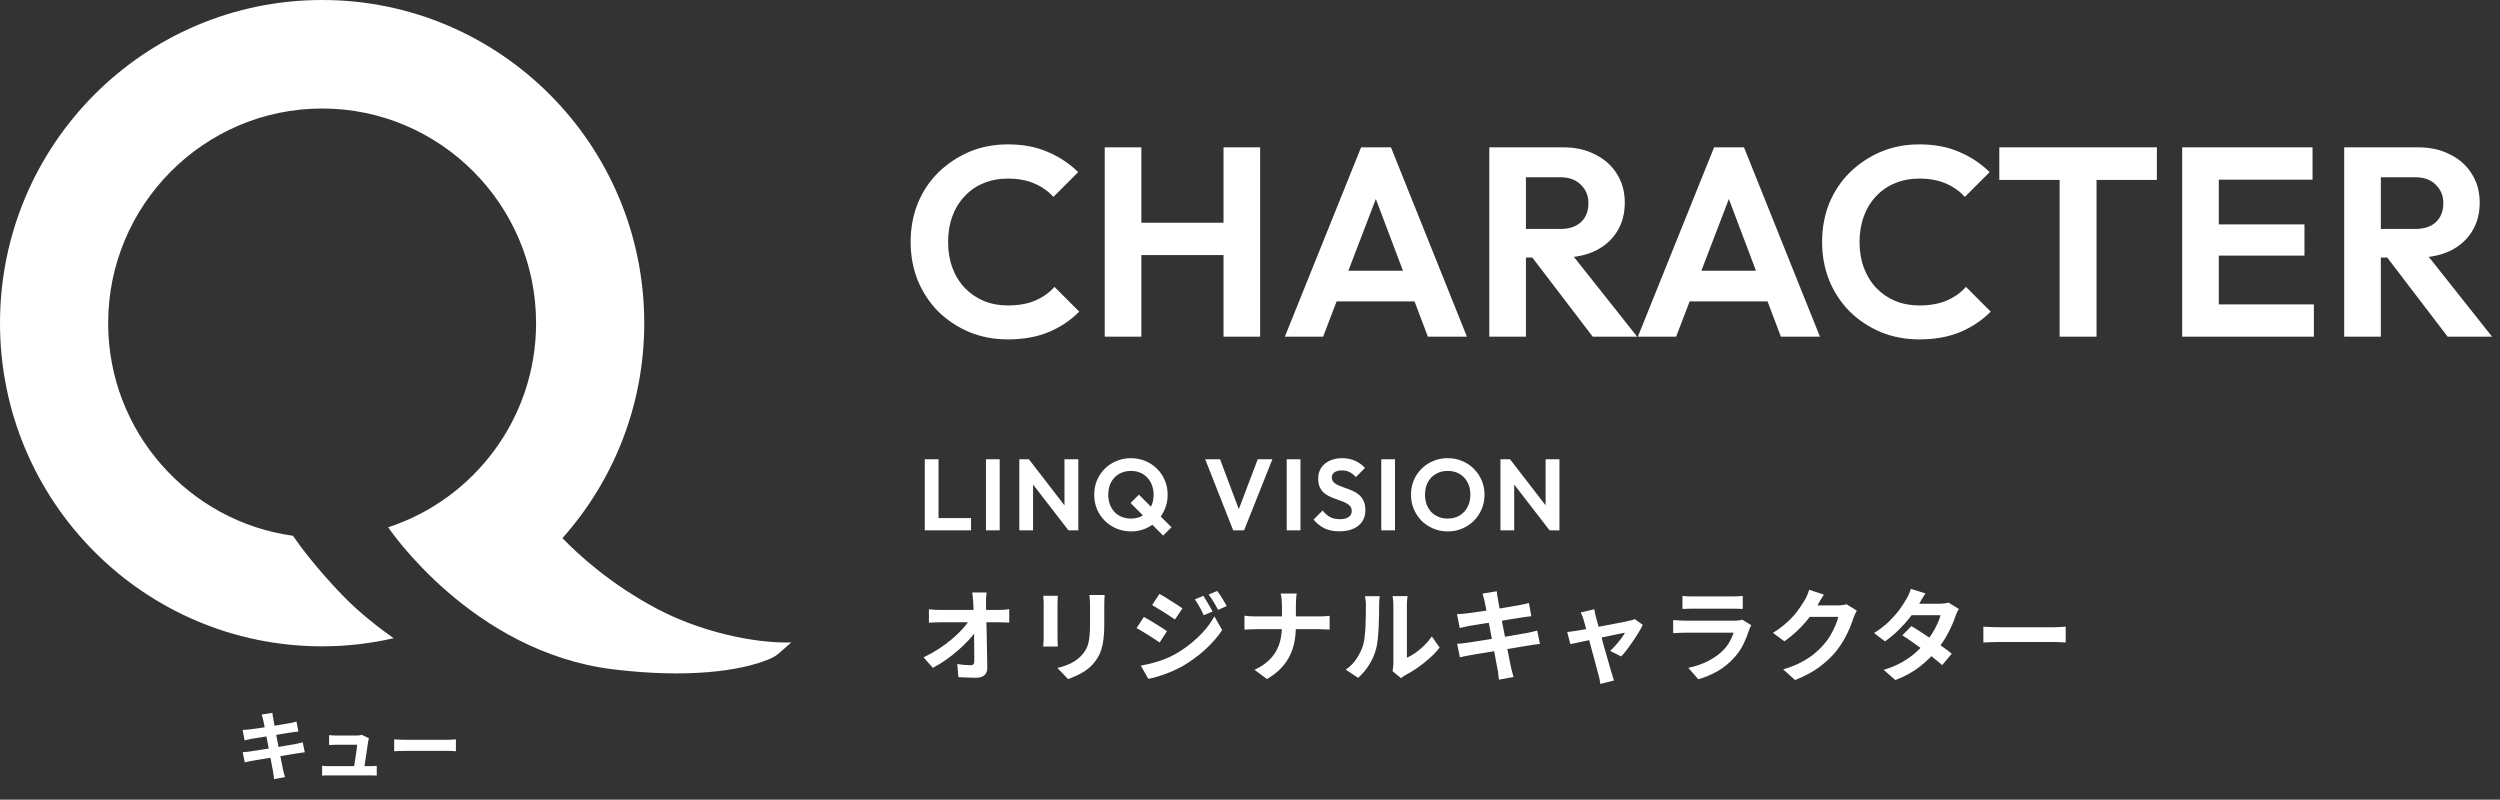
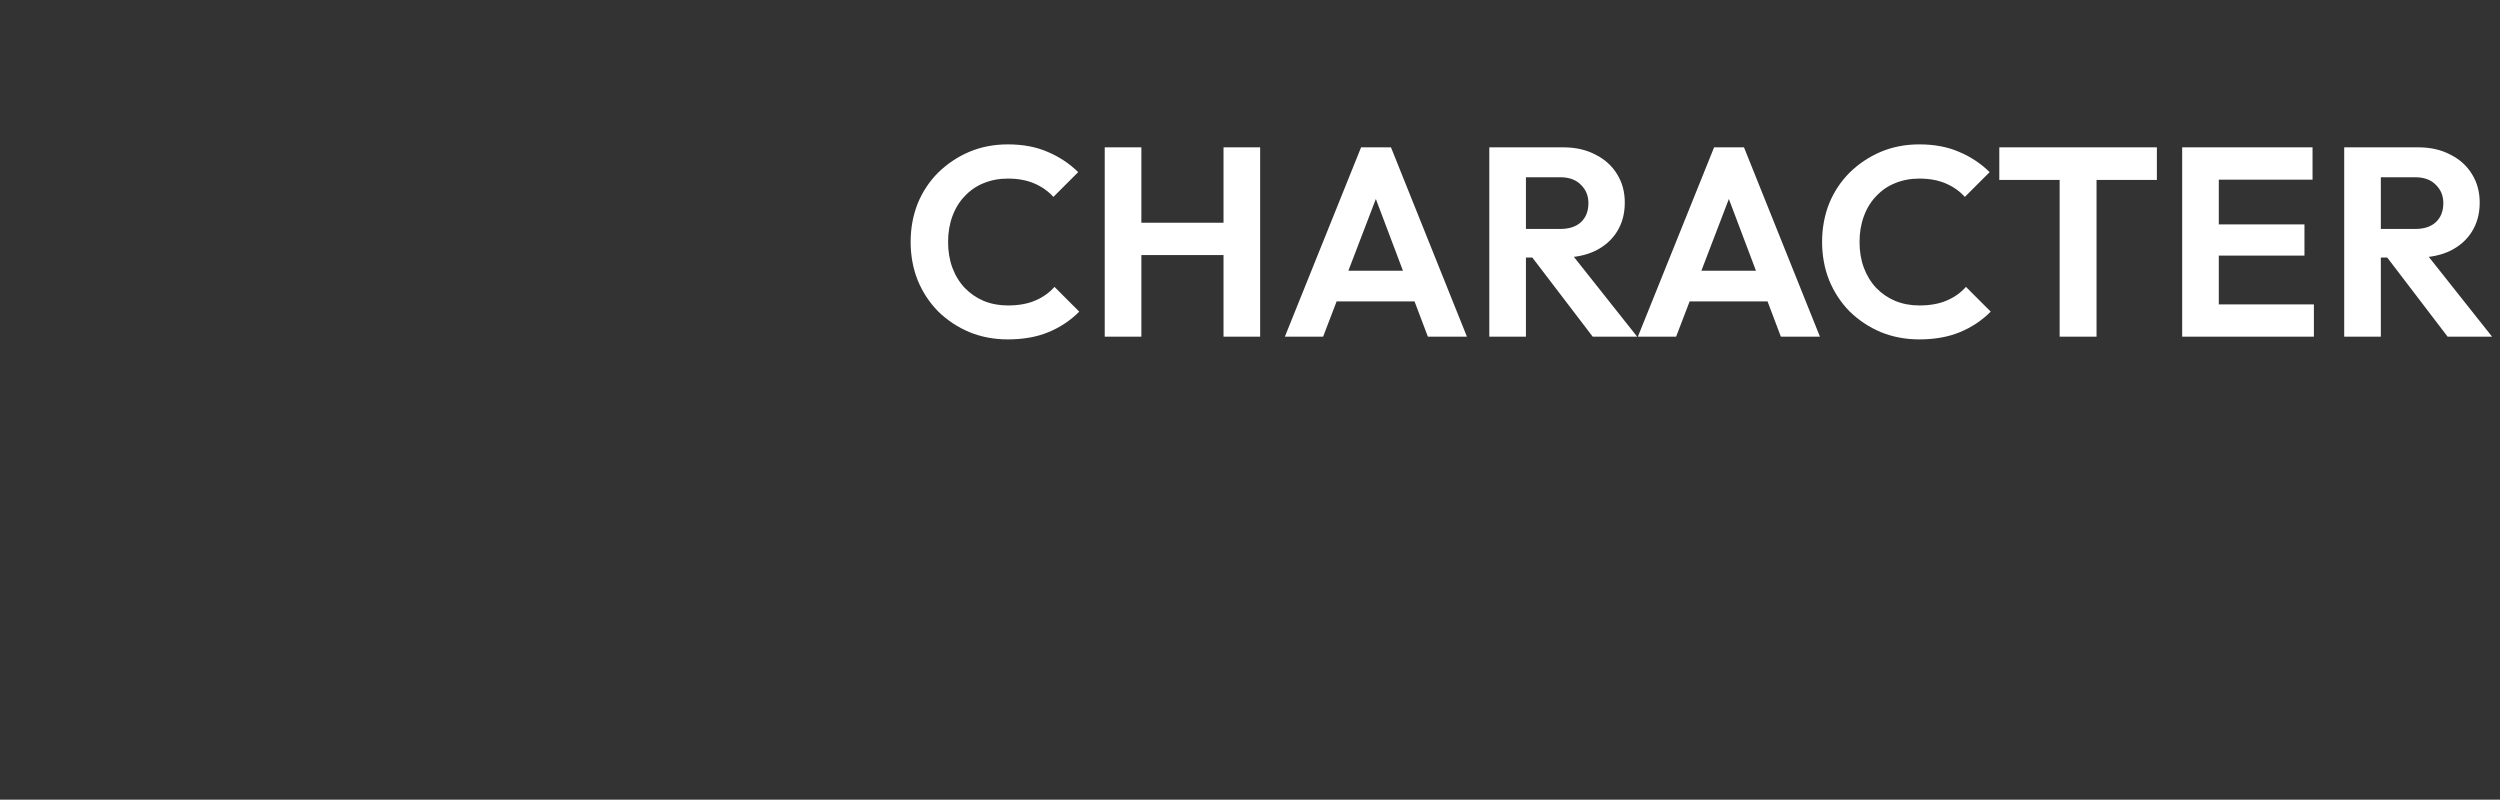
<svg xmlns="http://www.w3.org/2000/svg" width="297" height="95" viewBox="0 0 297 95" fill="none">
  <rect x="0" y="0" width="297" height="95" fill="#333333" stroke="none" />
  <path d="M119.736 40.32C118.093 40.32 116.568 40.032 115.16 39.456C113.752 38.859 112.515 38.037 111.448 36.992C110.403 35.925 109.592 34.688 109.016 33.28C108.461 31.872 108.184 30.357 108.184 28.736C108.184 27.115 108.461 25.6 109.016 24.192C109.592 22.784 110.403 21.557 111.448 20.512C112.515 19.467 113.741 18.645 115.128 18.048C116.536 17.451 118.072 17.152 119.736 17.152C121.528 17.152 123.107 17.451 124.472 18.048C125.837 18.624 127.043 19.424 128.088 20.448L125.144 23.392C124.525 22.709 123.768 22.176 122.872 21.792C121.976 21.408 120.931 21.216 119.736 21.216C118.691 21.216 117.731 21.397 116.856 21.76C116.003 22.101 115.256 22.613 114.616 23.296C113.976 23.957 113.485 24.757 113.144 25.696C112.803 26.613 112.632 27.627 112.632 28.736C112.632 29.867 112.803 30.891 113.144 31.808C113.485 32.725 113.976 33.525 114.616 34.208C115.256 34.869 116.003 35.381 116.856 35.744C117.731 36.107 118.691 36.288 119.736 36.288C120.995 36.288 122.072 36.096 122.968 35.712C123.885 35.328 124.653 34.784 125.272 34.08L128.216 37.024C127.171 38.069 125.955 38.88 124.568 39.456C123.181 40.032 121.571 40.32 119.736 40.32ZM131.242 40V17.504H135.594V40H131.242ZM145.354 40V17.504H149.706V40H145.354ZM133.994 30.304V26.464H146.569V30.304H133.994ZM152.64 40L161.696 17.504H165.248L174.272 40H169.632L162.656 21.536H164.256L157.184 40H152.64ZM157.44 35.808V32.16H169.536V35.808H157.44ZM180.129 30.592V27.2H185.345C186.412 27.2 187.233 26.933 187.809 26.4C188.406 25.845 188.705 25.088 188.705 24.128C188.705 23.253 188.406 22.528 187.809 21.952C187.233 21.355 186.412 21.056 185.345 21.056H180.129V17.504H185.729C187.18 17.504 188.449 17.792 189.537 18.368C190.646 18.923 191.5 19.691 192.097 20.672C192.716 21.653 193.025 22.784 193.025 24.064C193.025 25.387 192.716 26.539 192.097 27.52C191.5 28.48 190.646 29.237 189.537 29.792C188.428 30.325 187.137 30.592 185.665 30.592H180.129ZM176.929 40V17.504H181.281V40H176.929ZM189.217 40L181.793 30.272L185.793 29.024L194.497 40H189.217ZM194.578 40L203.634 17.504H207.186L216.21 40H211.569L204.594 21.536H206.194L199.122 40H194.578ZM199.378 35.808V32.16H211.474V35.808H199.378ZM228.017 40.32C226.375 40.32 224.849 40.032 223.441 39.456C222.033 38.859 220.796 38.037 219.729 36.992C218.684 35.925 217.873 34.688 217.297 33.28C216.743 31.872 216.465 30.357 216.465 28.736C216.465 27.115 216.743 25.6 217.297 24.192C217.873 22.784 218.684 21.557 219.729 20.512C220.796 19.467 222.023 18.645 223.409 18.048C224.817 17.451 226.353 17.152 228.017 17.152C229.809 17.152 231.388 17.451 232.753 18.048C234.119 18.624 235.324 19.424 236.369 20.448L233.425 23.392C232.807 22.709 232.049 22.176 231.153 21.792C230.257 21.408 229.212 21.216 228.017 21.216C226.972 21.216 226.012 21.397 225.137 21.76C224.284 22.101 223.537 22.613 222.897 23.296C222.257 23.957 221.767 24.757 221.425 25.696C221.084 26.613 220.913 27.627 220.913 28.736C220.913 29.867 221.084 30.891 221.425 31.808C221.767 32.725 222.257 33.525 222.897 34.208C223.537 34.869 224.284 35.381 225.137 35.744C226.012 36.107 226.972 36.288 228.017 36.288C229.276 36.288 230.353 36.096 231.249 35.712C232.167 35.328 232.935 34.784 233.553 34.08L236.497 37.024C235.452 38.069 234.236 38.88 232.849 39.456C231.463 40.032 229.852 40.32 228.017 40.32ZM244.685 40V17.984H249.069V40H244.685ZM237.517 21.376V17.504H256.237V21.376H237.517ZM259.242 40V17.504H263.594V40H259.242ZM262.442 40V36.16H274.89V40H262.442ZM262.442 30.368V26.656H273.77V30.368H262.442ZM262.442 21.344V17.504H274.73V21.344H262.442ZM281.692 30.592V27.2H286.908C287.974 27.2 288.796 26.933 289.372 26.4C289.969 25.845 290.268 25.088 290.268 24.128C290.268 23.253 289.969 22.528 289.372 21.952C288.796 21.355 287.974 21.056 286.908 21.056H281.692V17.504H287.292C288.742 17.504 290.012 17.792 291.1 18.368C292.209 18.923 293.062 19.691 293.66 20.672C294.278 21.653 294.588 22.784 294.588 24.064C294.588 25.387 294.278 26.539 293.66 27.52C293.062 28.48 292.209 29.237 291.1 29.792C289.99 30.325 288.7 30.592 287.228 30.592H281.692ZM278.492 40V17.504H282.844V40H278.492ZM290.78 40L283.356 30.272L287.356 29.024L296.06 40H290.78Z" fill="white" />
-   <path d="M109.864 63V54.564H111.496V63H109.864ZM111.064 63V61.548H115.36V63H111.064ZM117.132 63V54.564H118.764V63H117.132ZM121.095 63V54.564H122.235L122.727 56.196V63H121.095ZM126.927 63L121.923 56.52L122.235 54.564L127.239 61.044L126.927 63ZM126.927 63L126.459 61.416V54.564H128.103V63H126.927ZM134.374 63.132C133.758 63.132 133.182 63.02 132.646 62.796C132.118 62.572 131.654 62.264 131.254 61.872C130.854 61.472 130.542 61.008 130.318 60.48C130.102 59.944 129.994 59.372 129.994 58.764C129.994 58.156 130.102 57.592 130.318 57.072C130.542 56.544 130.85 56.084 131.242 55.692C131.642 55.292 132.106 54.984 132.634 54.768C133.162 54.544 133.734 54.432 134.35 54.432C134.966 54.432 135.538 54.544 136.066 54.768C136.594 54.984 137.058 55.292 137.458 55.692C137.858 56.084 138.166 56.544 138.382 57.072C138.606 57.6 138.718 58.168 138.718 58.776C138.718 59.384 138.606 59.952 138.382 60.48C138.166 61.008 137.858 61.472 137.458 61.872C137.066 62.264 136.606 62.572 136.078 62.796C135.55 63.02 134.982 63.132 134.374 63.132ZM138.178 63.624L134.314 59.76L135.298 58.764L139.174 62.64L138.178 63.624ZM134.35 61.608C134.886 61.608 135.354 61.488 135.754 61.248C136.162 61.008 136.478 60.676 136.702 60.252C136.934 59.828 137.05 59.332 137.05 58.764C137.05 58.348 136.982 57.968 136.846 57.624C136.718 57.28 136.534 56.984 136.294 56.736C136.054 56.48 135.77 56.284 135.442 56.148C135.114 56.012 134.75 55.944 134.35 55.944C133.822 55.944 133.354 56.064 132.946 56.304C132.546 56.536 132.23 56.864 131.998 57.288C131.774 57.712 131.662 58.204 131.662 58.764C131.662 59.188 131.726 59.576 131.854 59.928C131.99 60.28 132.174 60.58 132.406 60.828C132.646 61.076 132.93 61.268 133.258 61.404C133.594 61.54 133.958 61.608 134.35 61.608ZM146.502 63L143.178 54.564H144.942L147.51 61.392H146.826L149.418 54.564H151.158L147.798 63H146.502ZM152.862 63V54.564H154.494V63H152.862ZM159.11 63.12C158.43 63.12 157.846 63.004 157.358 62.772C156.878 62.54 156.442 62.192 156.05 61.728L157.13 60.648C157.378 60.976 157.666 61.232 157.994 61.416C158.322 61.592 158.722 61.68 159.194 61.68C159.618 61.68 159.954 61.596 160.202 61.428C160.458 61.26 160.586 61.028 160.586 60.732C160.586 60.476 160.514 60.268 160.37 60.108C160.226 59.948 160.034 59.812 159.794 59.7C159.562 59.588 159.302 59.488 159.014 59.4C158.734 59.304 158.45 59.196 158.162 59.076C157.882 58.956 157.622 58.808 157.382 58.632C157.15 58.448 156.962 58.216 156.818 57.936C156.674 57.648 156.602 57.288 156.602 56.856C156.602 56.344 156.726 55.908 156.974 55.548C157.222 55.188 157.562 54.912 157.994 54.72C158.426 54.528 158.914 54.432 159.458 54.432C160.034 54.432 160.554 54.54 161.018 54.756C161.482 54.972 161.862 55.252 162.158 55.596L161.078 56.676C160.83 56.404 160.574 56.204 160.31 56.076C160.054 55.948 159.762 55.884 159.434 55.884C159.058 55.884 158.762 55.956 158.546 56.1C158.33 56.244 158.222 56.452 158.222 56.724C158.222 56.956 158.294 57.144 158.438 57.288C158.582 57.432 158.77 57.556 159.002 57.66C159.242 57.764 159.502 57.864 159.782 57.96C160.07 58.056 160.354 58.164 160.634 58.284C160.922 58.404 161.182 58.56 161.414 58.752C161.654 58.944 161.846 59.192 161.99 59.496C162.134 59.792 162.206 60.16 162.206 60.6C162.206 61.384 161.93 62 161.378 62.448C160.826 62.896 160.07 63.12 159.11 63.12ZM164.094 63V54.564H165.726V63L164.094 63ZM172.005 63.132C171.389 63.132 170.813 63.02 170.277 62.796C169.749 62.572 169.285 62.264 168.885 61.872C168.493 61.472 168.185 61.008 167.961 60.48C167.737 59.944 167.625 59.372 167.625 58.764C167.625 58.156 167.733 57.592 167.949 57.072C168.173 56.544 168.481 56.084 168.873 55.692C169.273 55.292 169.737 54.984 170.265 54.768C170.793 54.544 171.365 54.432 171.981 54.432C172.605 54.432 173.181 54.544 173.709 54.768C174.237 54.984 174.697 55.292 175.089 55.692C175.489 56.084 175.801 56.544 176.025 57.072C176.249 57.6 176.361 58.168 176.361 58.776C176.361 59.384 176.249 59.952 176.025 60.48C175.801 61.008 175.489 61.472 175.089 61.872C174.697 62.264 174.237 62.572 173.709 62.796C173.189 63.02 172.621 63.132 172.005 63.132ZM171.981 61.608C172.525 61.608 172.997 61.488 173.397 61.248C173.797 61.008 174.109 60.676 174.333 60.252C174.565 59.828 174.681 59.332 174.681 58.764C174.681 58.348 174.617 57.968 174.489 57.624C174.361 57.28 174.177 56.984 173.937 56.736C173.697 56.48 173.413 56.284 173.085 56.148C172.757 56.012 172.389 55.944 171.981 55.944C171.453 55.944 170.985 56.064 170.577 56.304C170.177 56.536 169.861 56.864 169.629 57.288C169.405 57.712 169.293 58.204 169.293 58.764C169.293 59.188 169.357 59.576 169.485 59.928C169.621 60.28 169.805 60.58 170.037 60.828C170.277 61.076 170.561 61.268 170.889 61.404C171.225 61.54 171.589 61.608 171.981 61.608ZM178.255 63V54.564H179.395L179.887 56.196V63H178.255ZM184.087 63L179.083 56.52L179.395 54.564L184.399 61.044L184.087 63ZM184.087 63L183.619 61.416V54.564H185.263V63H184.087ZM117.208 70.388C117.184 70.572 117.164 70.772 117.148 70.988C117.14 71.204 117.136 71.408 117.136 71.6C117.144 71.936 117.152 72.3 117.16 72.692C117.168 73.084 117.176 73.5 117.184 73.94C117.2 74.38 117.212 74.832 117.22 75.296C117.228 75.752 117.236 76.212 117.244 76.676C117.252 77.132 117.26 77.584 117.268 78.032C117.276 78.472 117.284 78.896 117.292 79.304C117.3 79.688 117.192 79.984 116.968 80.192C116.744 80.408 116.404 80.516 115.948 80.516C115.588 80.516 115.236 80.508 114.892 80.492C114.548 80.484 114.204 80.468 113.86 80.444L113.728 78.884C114 78.932 114.284 78.968 114.58 78.992C114.876 79.016 115.124 79.028 115.324 79.028C115.476 79.028 115.584 78.988 115.648 78.908C115.712 78.828 115.744 78.7 115.744 78.524C115.744 78.252 115.744 77.94 115.744 77.588C115.744 77.228 115.74 76.848 115.732 76.448C115.732 76.04 115.728 75.624 115.72 75.2C115.712 74.768 115.704 74.34 115.696 73.916C115.688 73.492 115.676 73.084 115.66 72.692C115.652 72.3 115.64 71.936 115.624 71.6C115.608 71.336 115.588 71.108 115.564 70.916C115.548 70.716 115.528 70.54 115.504 70.388H117.208ZM110.356 72.38C110.532 72.404 110.744 72.424 110.992 72.44C111.248 72.456 111.48 72.464 111.688 72.464C111.808 72.464 112.012 72.464 112.3 72.464C112.588 72.464 112.928 72.464 113.32 72.464C113.72 72.464 114.144 72.464 114.592 72.464C115.04 72.464 115.484 72.464 115.924 72.464C116.364 72.464 116.776 72.464 117.16 72.464C117.544 72.464 117.868 72.464 118.132 72.464C118.396 72.464 118.568 72.464 118.648 72.464C118.84 72.464 119.06 72.456 119.308 72.44C119.556 72.416 119.752 72.392 119.896 72.368V73.964C119.704 73.956 119.5 73.948 119.284 73.94C119.076 73.932 118.892 73.928 118.732 73.928C118.66 73.928 118.492 73.928 118.228 73.928C117.964 73.928 117.636 73.928 117.244 73.928C116.86 73.928 116.44 73.928 115.984 73.928C115.528 73.928 115.068 73.928 114.604 73.928C114.148 73.928 113.716 73.928 113.308 73.928C112.908 73.928 112.568 73.928 112.288 73.928C112.008 73.928 111.82 73.928 111.724 73.928C111.508 73.928 111.28 73.932 111.04 73.94C110.8 73.948 110.572 73.96 110.356 73.976V72.38ZM109.72 78.092C110.344 77.796 110.94 77.464 111.508 77.096C112.076 76.728 112.596 76.344 113.068 75.944C113.54 75.544 113.956 75.148 114.316 74.756C114.684 74.356 114.976 73.98 115.192 73.628L115.972 73.64L115.984 74.912C115.744 75.28 115.436 75.664 115.06 76.064C114.684 76.464 114.268 76.864 113.812 77.264C113.356 77.664 112.872 78.044 112.36 78.404C111.848 78.756 111.336 79.068 110.824 79.34L109.72 78.092ZM131.236 70.688C131.228 70.856 131.216 71.04 131.2 71.24C131.192 71.432 131.188 71.648 131.188 71.888C131.188 72.096 131.188 72.348 131.188 72.644C131.188 72.94 131.188 73.236 131.188 73.532C131.188 73.82 131.188 74.064 131.188 74.264C131.188 74.904 131.156 75.464 131.092 75.944C131.036 76.424 130.948 76.844 130.828 77.204C130.708 77.564 130.56 77.884 130.384 78.164C130.216 78.436 130.02 78.696 129.796 78.944C129.532 79.232 129.228 79.492 128.884 79.724C128.54 79.948 128.192 80.136 127.84 80.288C127.496 80.448 127.176 80.576 126.88 80.672L125.62 79.352C126.22 79.216 126.76 79.028 127.24 78.788C127.728 78.54 128.152 78.224 128.512 77.84C128.72 77.608 128.888 77.376 129.016 77.144C129.144 76.912 129.24 76.656 129.304 76.376C129.376 76.088 129.424 75.764 129.448 75.404C129.48 75.044 129.496 74.632 129.496 74.168C129.496 73.96 129.496 73.712 129.496 73.424C129.496 73.136 129.496 72.852 129.496 72.572C129.496 72.292 129.496 72.064 129.496 71.888C129.496 71.648 129.488 71.432 129.472 71.24C129.464 71.04 129.448 70.856 129.424 70.688H131.236ZM125.668 70.784C125.66 70.928 125.652 71.072 125.644 71.216C125.636 71.352 125.632 71.516 125.632 71.708C125.632 71.796 125.632 71.94 125.632 72.14C125.632 72.34 125.632 72.576 125.632 72.848C125.632 73.112 125.632 73.392 125.632 73.688C125.632 73.976 125.632 74.256 125.632 74.528C125.632 74.8 125.632 75.048 125.632 75.272C125.632 75.488 125.632 75.652 125.632 75.764C125.632 75.916 125.636 76.092 125.644 76.292C125.652 76.492 125.66 76.664 125.668 76.808H123.928C123.936 76.696 123.948 76.536 123.964 76.328C123.98 76.12 123.988 75.928 123.988 75.752C123.988 75.64 123.988 75.476 123.988 75.26C123.988 75.044 123.988 74.8 123.988 74.528C123.988 74.248 123.988 73.964 123.988 73.676C123.988 73.38 123.988 73.1 123.988 72.836C123.988 72.572 123.988 72.34 123.988 72.14C123.988 71.94 123.988 71.796 123.988 71.708C123.988 71.596 123.984 71.452 123.976 71.276C123.968 71.092 123.956 70.928 123.94 70.784H125.668ZM142.96 70.784C143.072 70.952 143.192 71.148 143.32 71.372C143.456 71.588 143.588 71.808 143.716 72.032C143.844 72.248 143.956 72.452 144.052 72.644L143.008 73.088C142.888 72.832 142.776 72.604 142.672 72.404C142.568 72.196 142.456 71.996 142.336 71.804C142.224 71.604 142.096 71.404 141.952 71.204L142.96 70.784ZM144.604 70.208C144.732 70.36 144.864 70.544 145 70.76C145.136 70.976 145.268 71.192 145.396 71.408C145.524 71.624 145.636 71.82 145.732 71.996L144.712 72.452C144.584 72.204 144.46 71.98 144.34 71.78C144.228 71.58 144.112 71.388 143.992 71.204C143.872 71.02 143.736 70.828 143.584 70.628L144.604 70.208ZM137.74 70.556C137.94 70.66 138.164 70.788 138.412 70.94C138.66 71.092 138.912 71.252 139.168 71.42C139.424 71.58 139.668 71.736 139.9 71.888C140.132 72.032 140.324 72.16 140.476 72.272L139.588 73.592C139.42 73.48 139.22 73.348 138.988 73.196C138.764 73.044 138.524 72.888 138.268 72.728C138.02 72.568 137.772 72.416 137.524 72.272C137.284 72.12 137.068 71.988 136.876 71.876L137.74 70.556ZM135.52 79.076C135.968 78.996 136.424 78.896 136.888 78.776C137.352 78.656 137.812 78.512 138.268 78.344C138.724 78.168 139.168 77.96 139.6 77.72C140.28 77.336 140.912 76.904 141.496 76.424C142.088 75.944 142.62 75.436 143.092 74.9C143.564 74.356 143.956 73.796 144.268 73.22L145.192 74.852C144.64 75.684 143.952 76.472 143.128 77.216C142.312 77.952 141.412 78.604 140.428 79.172C140.02 79.396 139.572 79.612 139.084 79.82C138.596 80.02 138.116 80.192 137.644 80.336C137.18 80.48 136.772 80.584 136.42 80.648L135.52 79.076ZM135.892 73.292C136.092 73.396 136.32 73.524 136.576 73.676C136.832 73.828 137.088 73.984 137.344 74.144C137.6 74.296 137.84 74.448 138.064 74.6C138.296 74.744 138.488 74.872 138.64 74.984L137.764 76.328C137.588 76.208 137.384 76.072 137.152 75.92C136.928 75.768 136.688 75.612 136.432 75.452C136.184 75.292 135.936 75.14 135.688 74.996C135.448 74.844 135.228 74.716 135.028 74.612L135.892 73.292ZM152.296 71.912C152.296 71.712 152.284 71.476 152.26 71.204C152.236 70.924 152.196 70.692 152.14 70.508H154.048C154.016 70.692 153.992 70.928 153.976 71.216C153.96 71.496 153.952 71.732 153.952 71.924C153.952 72.148 153.952 72.392 153.952 72.656C153.952 72.92 153.952 73.192 153.952 73.472C153.952 73.752 153.952 74.024 153.952 74.288C153.952 74.944 153.9 75.568 153.796 76.16C153.692 76.744 153.512 77.304 153.256 77.84C153.008 78.376 152.66 78.88 152.212 79.352C151.772 79.824 151.208 80.264 150.52 80.672L149.032 79.568C149.664 79.28 150.188 78.948 150.604 78.572C151.028 78.196 151.364 77.784 151.612 77.336C151.86 76.888 152.036 76.408 152.14 75.896C152.244 75.384 152.296 74.848 152.296 74.288C152.296 74.024 152.296 73.752 152.296 73.472C152.296 73.184 152.296 72.908 152.296 72.644C152.296 72.372 152.296 72.128 152.296 71.912ZM147.844 73.148C148.028 73.164 148.236 73.184 148.468 73.208C148.7 73.224 148.936 73.232 149.176 73.232C149.28 73.232 149.476 73.232 149.764 73.232C150.06 73.232 150.416 73.232 150.832 73.232C151.248 73.232 151.696 73.232 152.176 73.232C152.656 73.232 153.136 73.232 153.616 73.232C154.104 73.232 154.556 73.232 154.972 73.232C155.388 73.232 155.744 73.232 156.04 73.232C156.336 73.232 156.54 73.232 156.652 73.232C156.932 73.232 157.188 73.224 157.42 73.208C157.66 73.192 157.84 73.176 157.96 73.16V74.792C157.84 74.784 157.648 74.776 157.384 74.768C157.128 74.752 156.88 74.744 156.64 74.744C156.528 74.744 156.324 74.744 156.028 74.744C155.74 74.744 155.384 74.744 154.96 74.744C154.544 74.744 154.096 74.744 153.616 74.744C153.144 74.744 152.668 74.744 152.188 74.744C151.708 74.744 151.26 74.744 150.844 74.744C150.428 74.744 150.076 74.744 149.788 74.744C149.5 74.744 149.312 74.744 149.224 74.744C148.96 74.744 148.712 74.752 148.48 74.768C148.248 74.776 148.036 74.788 147.844 74.804V73.148ZM165.436 79.736C165.46 79.616 165.48 79.48 165.496 79.328C165.52 79.168 165.532 79.008 165.532 78.848C165.532 78.76 165.532 78.584 165.532 78.32C165.532 78.056 165.532 77.736 165.532 77.36C165.532 76.984 165.532 76.58 165.532 76.148C165.532 75.708 165.532 75.264 165.532 74.816C165.532 74.368 165.532 73.948 165.532 73.556C165.532 73.156 165.532 72.808 165.532 72.512C165.532 72.208 165.532 71.988 165.532 71.852C165.532 71.58 165.516 71.344 165.484 71.144C165.46 70.944 165.444 70.836 165.436 70.82H167.224C167.216 70.836 167.2 70.948 167.176 71.156C167.152 71.356 167.14 71.592 167.14 71.864C167.14 72 167.14 72.204 167.14 72.476C167.14 72.74 167.14 73.048 167.14 73.4C167.14 73.744 167.14 74.112 167.14 74.504C167.14 74.896 167.14 75.284 167.14 75.668C167.14 76.044 167.14 76.404 167.14 76.748C167.14 77.084 167.14 77.372 167.14 77.612C167.14 77.852 167.14 78.028 167.14 78.14C167.468 77.996 167.808 77.8 168.16 77.552C168.512 77.304 168.856 77.016 169.192 76.688C169.536 76.352 169.84 75.992 170.104 75.608L171.028 76.928C170.7 77.36 170.3 77.784 169.828 78.2C169.364 78.616 168.884 78.996 168.388 79.34C167.892 79.684 167.416 79.972 166.96 80.204C166.832 80.276 166.728 80.34 166.648 80.396C166.568 80.46 166.5 80.516 166.444 80.564L165.436 79.736ZM159.88 79.556C160.408 79.188 160.84 78.744 161.176 78.224C161.512 77.704 161.76 77.192 161.92 76.688C162.008 76.424 162.072 76.1 162.112 75.716C162.16 75.324 162.196 74.908 162.22 74.468C162.244 74.02 162.256 73.58 162.256 73.148C162.264 72.708 162.268 72.304 162.268 71.936C162.268 71.696 162.256 71.492 162.232 71.324C162.216 71.148 162.192 70.984 162.16 70.832H163.924C163.916 70.848 163.904 70.916 163.888 71.036C163.88 71.148 163.868 71.284 163.852 71.444C163.844 71.596 163.84 71.756 163.84 71.924C163.84 72.276 163.836 72.688 163.828 73.16C163.82 73.624 163.804 74.1 163.78 74.588C163.756 75.076 163.72 75.54 163.672 75.98C163.624 76.412 163.56 76.78 163.48 77.084C163.296 77.764 163.02 78.396 162.652 78.98C162.292 79.556 161.856 80.072 161.344 80.528L159.88 79.556ZM176.368 71.432C176.336 71.256 176.296 71.096 176.248 70.952C176.208 70.808 176.168 70.664 176.128 70.52L177.82 70.244C177.836 70.364 177.852 70.516 177.868 70.7C177.892 70.876 177.92 71.036 177.952 71.18C177.968 71.292 178.004 71.5 178.06 71.804C178.116 72.108 178.184 72.476 178.264 72.908C178.344 73.34 178.432 73.808 178.528 74.312C178.632 74.808 178.732 75.312 178.828 75.824C178.924 76.328 179.016 76.808 179.104 77.264C179.2 77.72 179.28 78.124 179.344 78.476C179.416 78.828 179.468 79.088 179.5 79.256C179.54 79.432 179.588 79.624 179.644 79.832C179.7 80.04 179.756 80.24 179.812 80.432L178.072 80.744C178.04 80.52 178.016 80.304 178 80.096C177.984 79.896 177.956 79.708 177.916 79.532C177.884 79.372 177.836 79.128 177.772 78.8C177.716 78.464 177.644 78.072 177.556 77.624C177.476 77.176 177.388 76.7 177.292 76.196C177.196 75.692 177.1 75.188 177.004 74.684C176.908 74.18 176.816 73.708 176.728 73.268C176.648 72.828 176.576 72.448 176.512 72.128C176.448 71.8 176.4 71.568 176.368 71.432ZM173.092 72.956C173.284 72.948 173.472 72.94 173.656 72.932C173.84 72.916 174.024 72.896 174.208 72.872C174.384 72.848 174.632 72.816 174.952 72.776C175.272 72.728 175.64 72.676 176.056 72.62C176.472 72.556 176.9 72.488 177.34 72.416C177.788 72.344 178.22 72.276 178.636 72.212C179.052 72.14 179.42 72.076 179.74 72.02C180.068 71.964 180.324 71.92 180.508 71.888C180.7 71.848 180.9 71.808 181.108 71.768C181.316 71.72 181.492 71.676 181.636 71.636L181.924 73.208C181.796 73.216 181.624 73.236 181.408 73.268C181.192 73.3 180.996 73.328 180.82 73.352C180.604 73.384 180.32 73.428 179.968 73.484C179.624 73.54 179.24 73.604 178.816 73.676C178.392 73.74 177.96 73.808 177.52 73.88C177.08 73.944 176.66 74.012 176.26 74.084C175.86 74.148 175.508 74.204 175.204 74.252C174.9 74.3 174.672 74.336 174.52 74.36C174.328 74.4 174.148 74.44 173.98 74.48C173.812 74.512 173.624 74.556 173.416 74.612L173.092 72.956ZM173.104 76.484C173.264 76.476 173.464 76.46 173.704 76.436C173.952 76.404 174.168 76.376 174.352 76.352C174.568 76.32 174.856 76.276 175.216 76.22C175.576 76.164 175.98 76.1 176.428 76.028C176.884 75.956 177.352 75.884 177.832 75.812C178.312 75.732 178.78 75.652 179.236 75.572C179.692 75.492 180.108 75.42 180.484 75.356C180.86 75.292 181.164 75.24 181.396 75.2C181.628 75.152 181.848 75.104 182.056 75.056C182.272 75.008 182.46 74.96 182.62 74.912L182.944 76.496C182.784 76.504 182.588 76.528 182.356 76.568C182.132 76.6 181.904 76.636 181.672 76.676C181.416 76.716 181.096 76.768 180.712 76.832C180.328 76.896 179.904 76.968 179.44 77.048C178.984 77.12 178.516 77.196 178.036 77.276C177.556 77.348 177.096 77.424 176.656 77.504C176.216 77.576 175.82 77.64 175.468 77.696C175.116 77.752 174.84 77.8 174.64 77.84C174.384 77.888 174.152 77.932 173.944 77.972C173.744 78.012 173.576 78.052 173.44 78.092L173.104 76.484ZM189.4 72.38C189.424 72.516 189.452 72.664 189.484 72.824C189.524 72.976 189.56 73.132 189.592 73.292C189.664 73.524 189.748 73.824 189.844 74.192C189.948 74.56 190.06 74.964 190.18 75.404C190.3 75.844 190.42 76.292 190.54 76.748C190.668 77.196 190.792 77.628 190.912 78.044C191.032 78.452 191.136 78.816 191.224 79.136C191.312 79.448 191.38 79.688 191.428 79.856C191.46 79.92 191.492 80.016 191.524 80.144C191.556 80.272 191.592 80.4 191.632 80.528C191.68 80.656 191.72 80.76 191.752 80.84L190.12 81.248C190.096 81.08 190.068 80.904 190.036 80.72C190.004 80.536 189.96 80.36 189.904 80.192C189.856 80.016 189.788 79.764 189.7 79.436C189.612 79.1 189.512 78.72 189.4 78.296C189.288 77.872 189.168 77.432 189.04 76.976C188.92 76.52 188.804 76.076 188.692 75.644C188.58 75.204 188.472 74.808 188.368 74.456C188.272 74.096 188.192 73.816 188.128 73.616C188.088 73.456 188.036 73.304 187.972 73.16C187.916 73.016 187.856 72.884 187.792 72.764L189.4 72.38ZM195.16 74.228C195.04 74.492 194.876 74.792 194.668 75.128C194.468 75.464 194.248 75.808 194.008 76.16C193.768 76.512 193.528 76.848 193.288 77.168C193.048 77.48 192.82 77.752 192.604 77.984L191.284 77.324C191.492 77.14 191.712 76.916 191.944 76.652C192.176 76.388 192.392 76.124 192.592 75.86C192.8 75.588 192.952 75.356 193.048 75.164C192.96 75.18 192.792 75.212 192.544 75.26C192.304 75.308 192.012 75.368 191.668 75.44C191.324 75.512 190.948 75.592 190.54 75.68C190.14 75.76 189.736 75.844 189.328 75.932C188.92 76.02 188.532 76.104 188.164 76.184C187.796 76.256 187.472 76.324 187.192 76.388C186.912 76.444 186.7 76.488 186.556 76.52L186.184 75.08C186.376 75.064 186.56 75.044 186.736 75.02C186.912 74.996 187.096 74.968 187.288 74.936C187.384 74.92 187.552 74.892 187.792 74.852C188.04 74.812 188.332 74.76 188.668 74.696C189.012 74.632 189.38 74.564 189.772 74.492C190.164 74.412 190.56 74.336 190.96 74.264C191.36 74.184 191.736 74.112 192.088 74.048C192.44 73.976 192.748 73.916 193.012 73.868C193.276 73.812 193.468 73.768 193.588 73.736C193.692 73.72 193.8 73.696 193.912 73.664C194.024 73.624 194.12 73.584 194.2 73.544L195.16 74.228ZM199.876 70.796C200.044 70.82 200.244 70.836 200.476 70.844C200.708 70.852 200.924 70.856 201.124 70.856C201.276 70.856 201.508 70.856 201.82 70.856C202.14 70.856 202.492 70.856 202.876 70.856C203.268 70.856 203.656 70.856 204.04 70.856C204.424 70.856 204.768 70.856 205.072 70.856C205.376 70.856 205.6 70.856 205.744 70.856C205.928 70.856 206.148 70.852 206.404 70.844C206.66 70.836 206.872 70.82 207.04 70.796V72.344C206.88 72.328 206.672 72.32 206.416 72.32C206.168 72.312 205.936 72.308 205.72 72.308C205.592 72.308 205.372 72.308 205.06 72.308C204.756 72.308 204.408 72.308 204.016 72.308C203.632 72.308 203.244 72.308 202.852 72.308C202.468 72.308 202.12 72.308 201.808 72.308C201.496 72.308 201.268 72.308 201.124 72.308C200.932 72.308 200.72 72.312 200.488 72.32C200.264 72.328 200.06 72.336 199.876 72.344V70.796ZM208.048 74.276C208.008 74.356 207.964 74.444 207.916 74.54C207.876 74.636 207.844 74.716 207.82 74.78C207.636 75.356 207.404 75.932 207.124 76.508C206.852 77.076 206.492 77.608 206.044 78.104C205.444 78.776 204.772 79.324 204.028 79.748C203.284 80.164 202.528 80.48 201.76 80.696L200.572 79.34C201.476 79.148 202.28 78.868 202.984 78.5C203.688 78.132 204.268 77.712 204.724 77.24C205.044 76.912 205.3 76.568 205.492 76.208C205.692 75.84 205.848 75.492 205.96 75.164C205.872 75.164 205.72 75.164 205.504 75.164C205.288 75.164 205.028 75.164 204.724 75.164C204.428 75.164 204.108 75.164 203.764 75.164C203.42 75.164 203.068 75.164 202.708 75.164C202.348 75.164 202.004 75.164 201.676 75.164C201.348 75.164 201.052 75.164 200.788 75.164C200.532 75.164 200.324 75.164 200.164 75.164C200.02 75.164 199.816 75.168 199.552 75.176C199.288 75.184 199.028 75.2 198.772 75.224V73.664C199.028 73.68 199.276 73.696 199.516 73.712C199.764 73.728 199.98 73.736 200.164 73.736C200.284 73.736 200.464 73.736 200.704 73.736C200.952 73.736 201.236 73.736 201.556 73.736C201.876 73.736 202.216 73.736 202.576 73.736C202.944 73.736 203.308 73.736 203.668 73.736C204.036 73.736 204.384 73.736 204.712 73.736C205.04 73.736 205.324 73.736 205.564 73.736C205.804 73.736 205.984 73.736 206.104 73.736C206.296 73.736 206.468 73.724 206.62 73.7C206.78 73.676 206.9 73.648 206.98 73.616L208.048 74.276ZM220.588 72.536C220.524 72.648 220.456 72.784 220.384 72.944C220.312 73.096 220.248 73.248 220.192 73.4C220.088 73.752 219.94 74.156 219.748 74.612C219.564 75.06 219.332 75.528 219.052 76.016C218.78 76.496 218.464 76.96 218.104 77.408C217.528 78.096 216.856 78.72 216.088 79.28C215.328 79.84 214.384 80.344 213.256 80.792L211.84 79.52C212.656 79.28 213.36 79.004 213.952 78.692C214.544 78.38 215.06 78.048 215.5 77.696C215.94 77.336 216.332 76.956 216.676 76.556C216.956 76.244 217.212 75.892 217.444 75.5C217.676 75.1 217.876 74.704 218.044 74.312C218.212 73.92 218.324 73.576 218.38 73.28H214.336L214.888 71.924C215 71.924 215.172 71.924 215.404 71.924C215.644 71.924 215.912 71.924 216.208 71.924C216.512 71.924 216.808 71.924 217.096 71.924C217.392 71.924 217.648 71.924 217.864 71.924C218.088 71.924 218.24 71.924 218.32 71.924C218.504 71.924 218.688 71.912 218.872 71.888C219.064 71.864 219.228 71.828 219.364 71.78L220.588 72.536ZM216.676 70.64C216.532 70.848 216.392 71.072 216.256 71.312C216.12 71.552 216.016 71.736 215.944 71.864C215.672 72.344 215.336 72.844 214.936 73.364C214.544 73.876 214.096 74.376 213.592 74.864C213.088 75.344 212.552 75.784 211.984 76.184L210.628 75.188C211.156 74.86 211.62 74.524 212.02 74.18C212.428 73.836 212.78 73.496 213.076 73.16C213.372 72.816 213.624 72.488 213.832 72.176C214.048 71.856 214.232 71.572 214.384 71.324C214.48 71.172 214.58 70.976 214.684 70.736C214.788 70.488 214.868 70.264 214.924 70.064L216.676 70.64ZM227.068 74.384C227.436 74.592 227.836 74.84 228.268 75.128C228.708 75.408 229.152 75.7 229.6 76.004C230.048 76.308 230.468 76.604 230.86 76.892C231.26 77.18 231.596 77.436 231.868 77.66L230.728 79.016C230.464 78.776 230.136 78.5 229.744 78.188C229.36 77.868 228.944 77.544 228.496 77.216C228.048 76.88 227.604 76.56 227.164 76.256C226.732 75.952 226.344 75.692 226 75.476L227.068 74.384ZM232.708 72.344C232.636 72.456 232.564 72.588 232.492 72.74C232.42 72.892 232.36 73.044 232.312 73.196C232.192 73.564 232.028 73.976 231.82 74.432C231.62 74.88 231.38 75.34 231.1 75.812C230.82 76.276 230.5 76.732 230.14 77.18C229.572 77.884 228.888 78.552 228.088 79.184C227.296 79.816 226.324 80.352 225.172 80.792L223.78 79.58C224.62 79.324 225.348 79.02 225.964 78.668C226.58 78.316 227.112 77.94 227.56 77.54C228.016 77.14 228.412 76.74 228.748 76.34C229.02 76.028 229.276 75.68 229.516 75.296C229.764 74.904 229.976 74.516 230.152 74.132C230.336 73.74 230.464 73.392 230.536 73.088H226.48L227.032 71.72H230.44C230.632 71.72 230.82 71.708 231.004 71.684C231.196 71.66 231.356 71.628 231.484 71.588L232.708 72.344ZM228.748 70.496C228.604 70.704 228.46 70.928 228.316 71.168C228.18 71.408 228.076 71.592 228.004 71.72C227.732 72.2 227.388 72.712 226.972 73.256C226.556 73.792 226.088 74.316 225.568 74.828C225.056 75.34 224.512 75.796 223.936 76.196L222.64 75.2C223.344 74.76 223.94 74.3 224.428 73.82C224.924 73.332 225.336 72.864 225.664 72.416C225.992 71.96 226.256 71.556 226.456 71.204C226.552 71.06 226.652 70.868 226.756 70.628C226.868 70.38 226.952 70.156 227.008 69.956L228.748 70.496ZM235.624 74.444C235.768 74.452 235.952 74.464 236.176 74.48C236.4 74.488 236.632 74.496 236.872 74.504C237.12 74.512 237.348 74.516 237.556 74.516C237.756 74.516 238.004 74.516 238.3 74.516C238.596 74.516 238.916 74.516 239.26 74.516C239.612 74.516 239.972 74.516 240.34 74.516C240.716 74.516 241.088 74.516 241.456 74.516C241.824 74.516 242.172 74.516 242.5 74.516C242.828 74.516 243.12 74.516 243.376 74.516C243.64 74.516 243.848 74.516 244 74.516C244.28 74.516 244.544 74.508 244.792 74.492C245.04 74.468 245.244 74.452 245.404 74.444V76.328C245.268 76.32 245.064 76.308 244.792 76.292C244.52 76.276 244.256 76.268 244 76.268C243.848 76.268 243.64 76.268 243.376 76.268C243.112 76.268 242.816 76.268 242.488 76.268C242.16 76.268 241.812 76.268 241.444 76.268C241.084 76.268 240.716 76.268 240.34 76.268C239.964 76.268 239.6 76.268 239.248 76.268C238.904 76.268 238.584 76.268 238.288 76.268C238 76.268 237.756 76.268 237.556 76.268C237.212 76.268 236.86 76.276 236.5 76.292C236.14 76.3 235.848 76.312 235.624 76.328V74.444Z" fill="white" />
-   <path d="M31.276 85.574C31.252 85.442 31.222 85.322 31.186 85.214C31.156 85.106 31.126 84.998 31.096 84.89L32.365 84.683C32.377 84.773 32.389 84.887 32.401 85.025C32.419 85.157 32.44 85.277 32.464 85.385C32.476 85.469 32.503 85.625 32.545 85.853C32.587 86.081 32.638 86.357 32.698 86.681C32.758 87.005 32.824 87.356 32.896 87.734C32.974 88.106 33.049 88.484 33.121 88.868C33.193 89.246 33.262 89.606 33.328 89.948C33.4 90.29 33.46 90.593 33.508 90.857C33.562 91.121 33.601 91.316 33.625 91.442C33.655 91.574 33.691 91.718 33.733 91.874C33.775 92.03 33.817 92.18 33.859 92.324L32.554 92.558C32.53 92.39 32.512 92.228 32.5 92.072C32.488 91.922 32.467 91.781 32.437 91.649C32.413 91.529 32.377 91.346 32.329 91.1C32.287 90.848 32.233 90.554 32.167 90.218C32.107 89.882 32.041 89.525 31.969 89.147C31.897 88.769 31.825 88.391 31.753 88.013C31.681 87.635 31.612 87.281 31.546 86.951C31.486 86.621 31.432 86.336 31.384 86.096C31.336 85.85 31.3 85.676 31.276 85.574ZM28.819 86.717C28.963 86.711 29.104 86.705 29.242 86.699C29.38 86.687 29.518 86.672 29.656 86.654C29.788 86.636 29.974 86.612 30.214 86.582C30.454 86.546 30.73 86.507 31.042 86.465C31.354 86.417 31.675 86.366 32.005 86.312C32.341 86.258 32.665 86.207 32.977 86.159C33.289 86.105 33.565 86.057 33.805 86.015C34.051 85.973 34.243 85.94 34.381 85.916C34.525 85.886 34.675 85.856 34.831 85.826C34.987 85.79 35.119 85.757 35.227 85.727L35.443 86.906C35.347 86.912 35.218 86.927 35.056 86.951C34.894 86.975 34.747 86.996 34.615 87.014C34.453 87.038 34.24 87.071 33.976 87.113C33.718 87.155 33.43 87.203 33.112 87.257C32.794 87.305 32.47 87.356 32.14 87.41C31.81 87.458 31.495 87.509 31.195 87.563C30.895 87.611 30.631 87.653 30.403 87.689C30.175 87.725 30.004 87.752 29.89 87.77C29.746 87.8 29.611 87.83 29.485 87.86C29.359 87.884 29.218 87.917 29.062 87.959L28.819 86.717ZM28.828 89.363C28.948 89.357 29.098 89.345 29.278 89.327C29.464 89.303 29.626 89.282 29.764 89.264C29.926 89.24 30.142 89.207 30.412 89.165C30.682 89.123 30.985 89.075 31.321 89.021C31.663 88.967 32.014 88.913 32.374 88.859C32.734 88.799 33.085 88.739 33.427 88.679C33.769 88.619 34.081 88.565 34.363 88.517C34.645 88.469 34.873 88.43 35.047 88.4C35.221 88.364 35.386 88.328 35.542 88.292C35.704 88.256 35.845 88.22 35.965 88.184L36.208 89.372C36.088 89.378 35.941 89.396 35.767 89.426C35.599 89.45 35.428 89.477 35.254 89.507C35.062 89.537 34.822 89.576 34.534 89.624C34.246 89.672 33.928 89.726 33.58 89.786C33.238 89.84 32.887 89.897 32.527 89.957C32.167 90.011 31.822 90.068 31.492 90.128C31.162 90.182 30.865 90.23 30.601 90.272C30.337 90.314 30.13 90.35 29.98 90.38C29.788 90.416 29.614 90.449 29.458 90.479C29.308 90.509 29.182 90.539 29.08 90.569L28.828 89.363ZM43.831 87.707C43.807 87.767 43.789 87.833 43.777 87.905C43.765 87.977 43.753 88.037 43.741 88.085C43.723 88.211 43.696 88.385 43.66 88.607C43.63 88.829 43.594 89.075 43.552 89.345C43.516 89.609 43.477 89.876 43.435 90.146C43.393 90.416 43.354 90.662 43.318 90.884C43.288 91.106 43.261 91.283 43.237 91.415H42.004C42.028 91.289 42.055 91.13 42.085 90.938C42.115 90.74 42.148 90.527 42.184 90.299C42.226 90.065 42.262 89.831 42.292 89.597C42.328 89.363 42.358 89.147 42.382 88.949C42.406 88.751 42.421 88.592 42.427 88.472C42.343 88.472 42.214 88.472 42.04 88.472C41.872 88.472 41.68 88.472 41.464 88.472C41.254 88.472 41.044 88.472 40.834 88.472C40.63 88.472 40.453 88.472 40.303 88.472C40.153 88.472 40.051 88.472 39.997 88.472C39.853 88.472 39.697 88.478 39.529 88.49C39.367 88.496 39.223 88.505 39.097 88.517V87.329C39.175 87.341 39.268 87.35 39.376 87.356C39.484 87.362 39.592 87.368 39.7 87.374C39.814 87.38 39.91 87.383 39.988 87.383C40.078 87.383 40.201 87.383 40.357 87.383C40.513 87.383 40.684 87.383 40.87 87.383C41.056 87.383 41.242 87.383 41.428 87.383C41.614 87.383 41.782 87.383 41.932 87.383C42.088 87.383 42.208 87.383 42.292 87.383C42.358 87.383 42.436 87.38 42.526 87.374C42.616 87.368 42.703 87.359 42.787 87.347C42.871 87.329 42.928 87.308 42.958 87.284L43.831 87.707ZM38.269 90.974C38.389 90.986 38.527 90.998 38.683 91.01C38.845 91.016 39.004 91.019 39.16 91.019C39.25 91.019 39.415 91.019 39.655 91.019C39.901 91.019 40.189 91.019 40.519 91.019C40.855 91.019 41.2 91.019 41.554 91.019C41.914 91.019 42.256 91.019 42.58 91.019C42.91 91.019 43.192 91.019 43.426 91.019C43.66 91.019 43.81 91.019 43.876 91.019C43.99 91.019 44.137 91.016 44.317 91.01C44.497 91.004 44.644 90.995 44.758 90.983V92.144C44.698 92.138 44.614 92.132 44.506 92.126C44.404 92.126 44.296 92.123 44.182 92.117C44.074 92.117 43.978 92.117 43.894 92.117C43.822 92.117 43.666 92.117 43.426 92.117C43.186 92.117 42.901 92.117 42.571 92.117C42.241 92.117 41.893 92.117 41.527 92.117C41.167 92.117 40.819 92.117 40.483 92.117C40.153 92.117 39.868 92.117 39.628 92.117C39.388 92.117 39.232 92.117 39.16 92.117C39.004 92.117 38.86 92.117 38.728 92.117C38.596 92.123 38.443 92.132 38.269 92.144V90.974ZM46.828 87.833C46.936 87.839 47.074 87.848 47.242 87.86C47.41 87.866 47.584 87.872 47.764 87.878C47.95 87.884 48.121 87.887 48.277 87.887C48.427 87.887 48.613 87.887 48.835 87.887C49.057 87.887 49.297 87.887 49.555 87.887C49.819 87.887 50.089 87.887 50.365 87.887C50.647 87.887 50.926 87.887 51.202 87.887C51.478 87.887 51.739 87.887 51.985 87.887C52.231 87.887 52.45 87.887 52.642 87.887C52.84 87.887 52.996 87.887 53.11 87.887C53.32 87.887 53.518 87.881 53.704 87.869C53.89 87.851 54.043 87.839 54.163 87.833V89.246C54.061 89.24 53.908 89.231 53.704 89.219C53.5 89.207 53.302 89.201 53.11 89.201C52.996 89.201 52.84 89.201 52.642 89.201C52.444 89.201 52.222 89.201 51.976 89.201C51.73 89.201 51.469 89.201 51.193 89.201C50.923 89.201 50.647 89.201 50.365 89.201C50.083 89.201 49.81 89.201 49.546 89.201C49.288 89.201 49.048 89.201 48.826 89.201C48.61 89.201 48.427 89.201 48.277 89.201C48.019 89.201 47.755 89.207 47.485 89.219C47.215 89.225 46.996 89.234 46.828 89.246V87.833Z" fill="white" />
-   <path d="M78.043 72.318C72.453 69.358 68.614 65.795 66.82 63.93C72.856 57.144 76.536 48.203 76.536 38.391C76.536 17.188 59.402 0 38.269 0C17.135 0 0 17.188 0 38.391C0 59.595 17.134 76.784 38.269 76.784C41.19 76.784 44.032 76.444 46.767 75.822C45.25 74.754 42.733 72.857 40.632 70.664C37.574 67.472 35.7 64.957 34.799 63.648C22.419 61.944 12.849 51.271 12.849 38.391C12.849 24.33 24.253 12.891 38.269 12.891C52.285 12.891 63.687 24.33 63.687 38.391C63.687 49.708 56.299 59.319 46.112 62.644L46.119 62.647C46.119 62.647 56.034 77.488 72.887 79.523C81.621 80.578 87.899 79.753 91.367 78.311C91.934 78.076 92.204 77.897 92.643 77.513L94 76.327C89.433 76.436 83.132 75.012 78.043 72.318Z" fill="white" />
</svg>